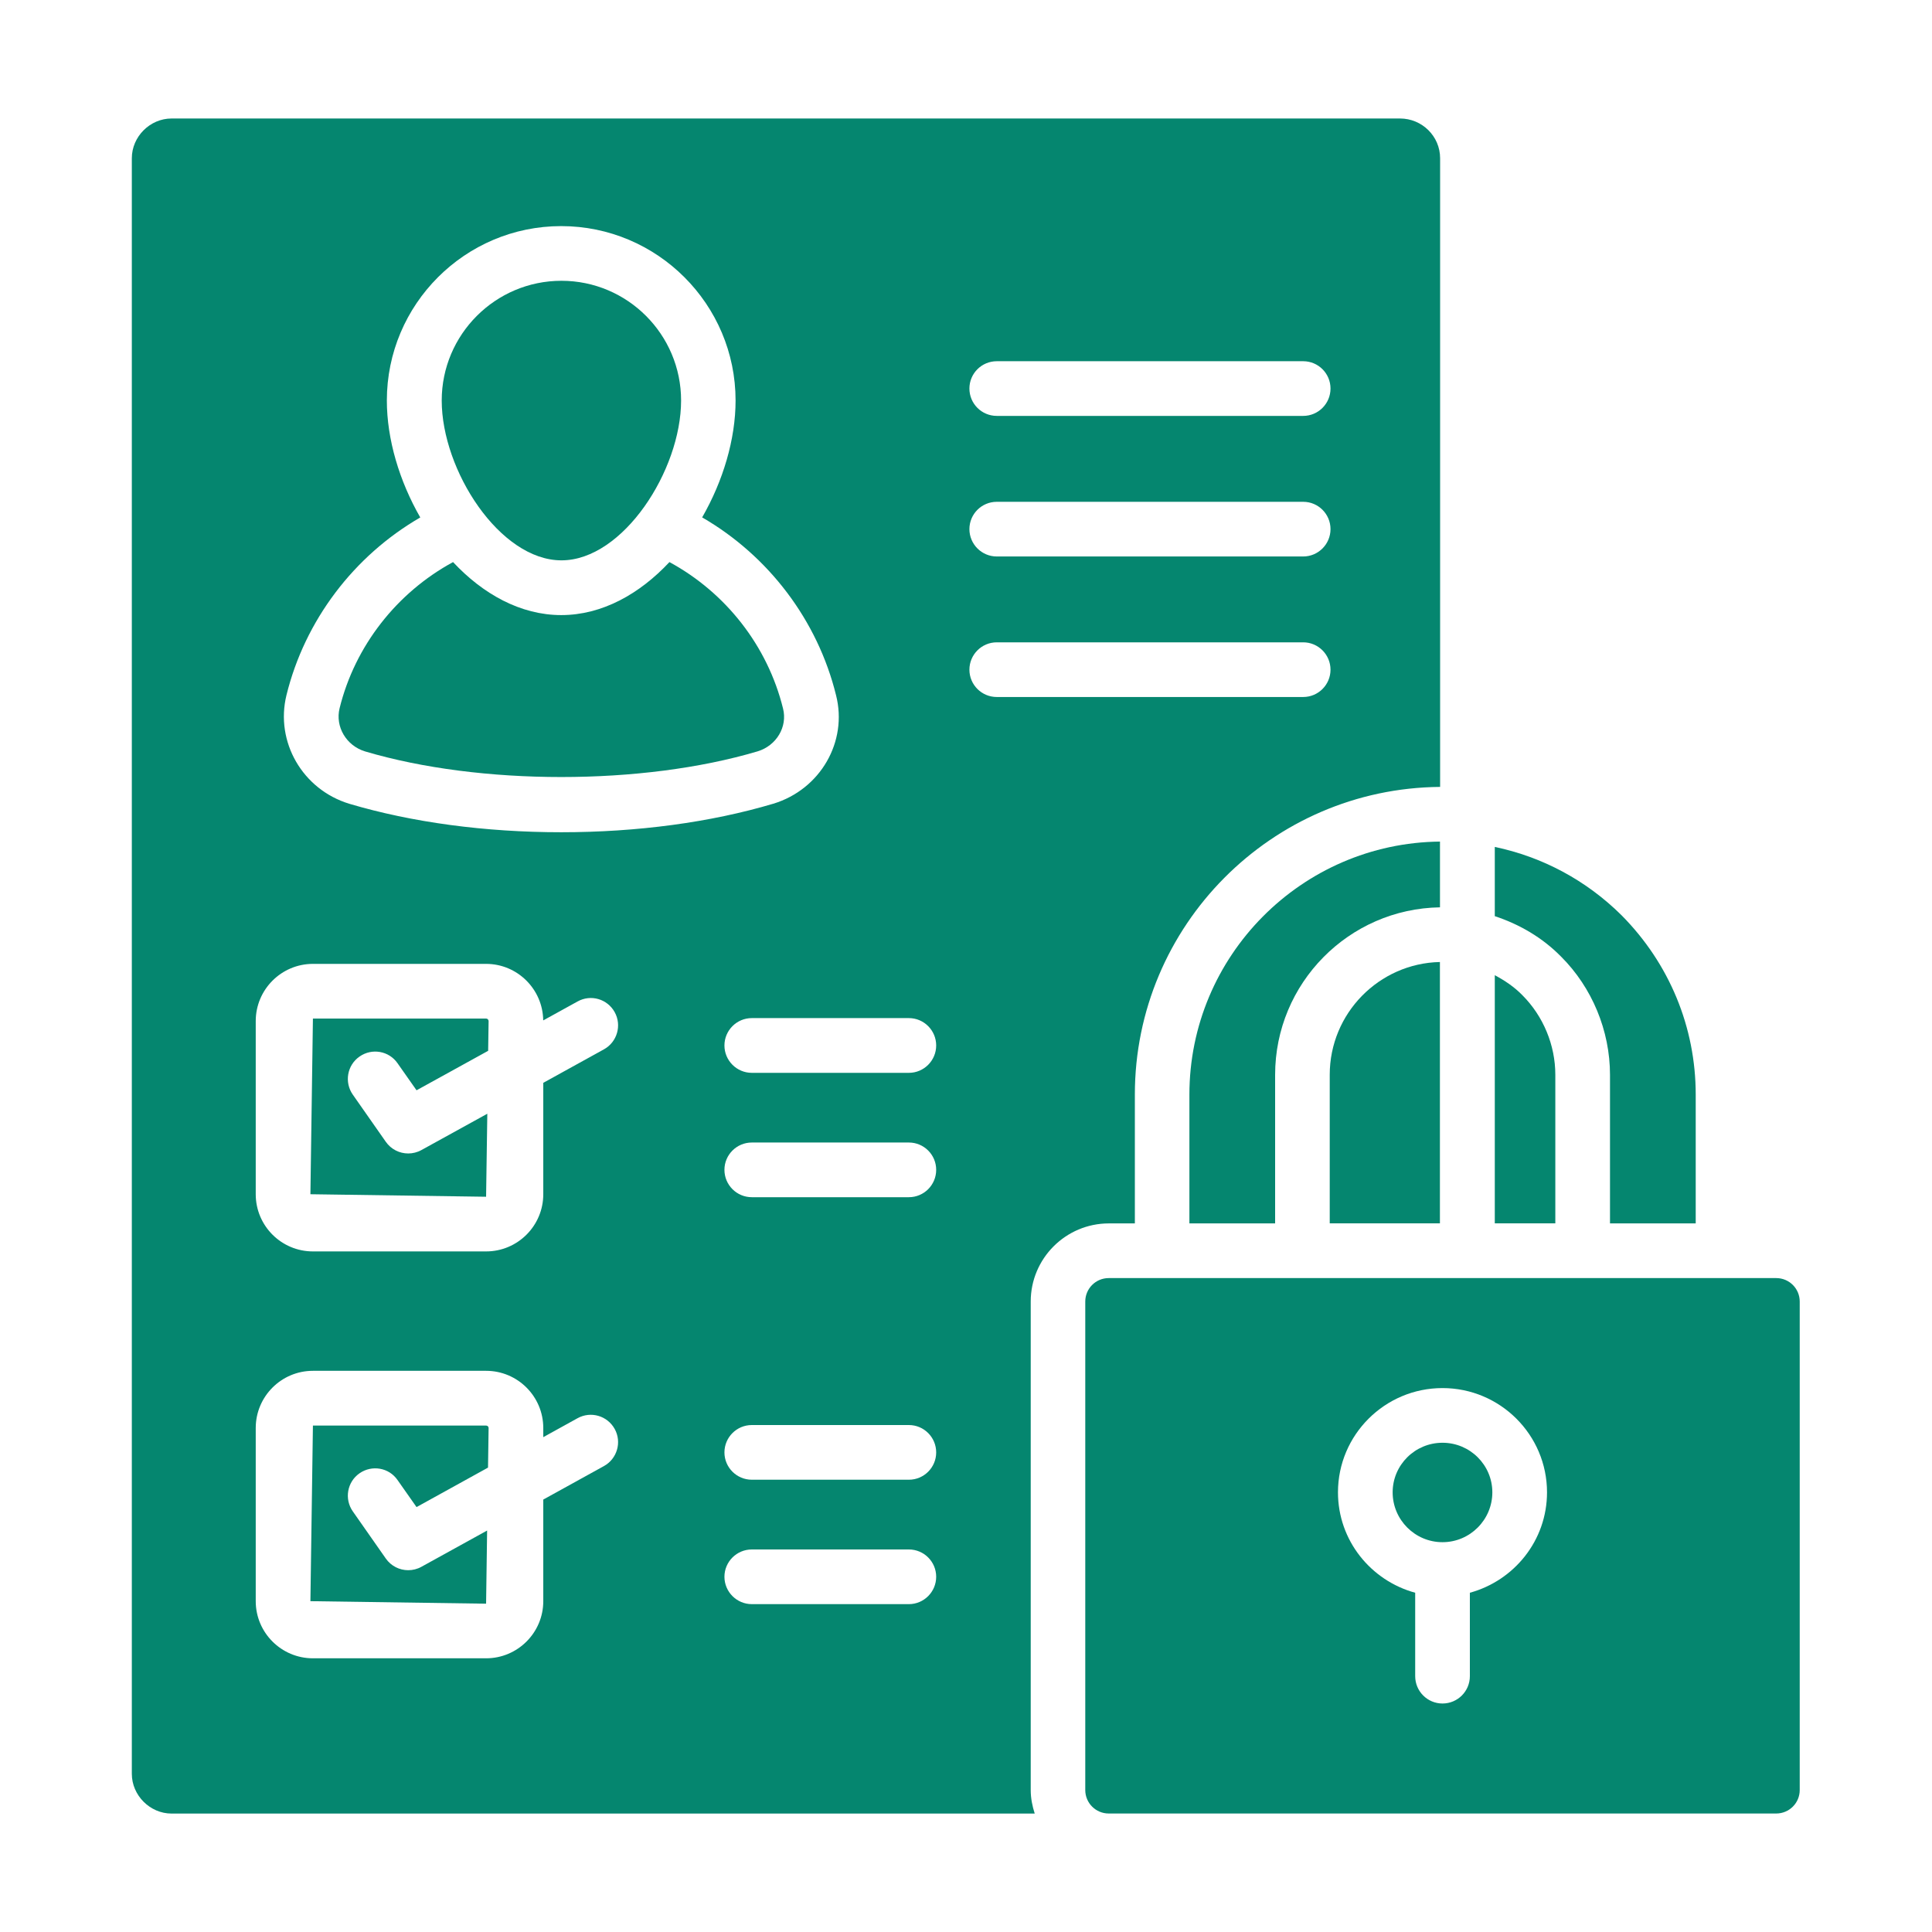
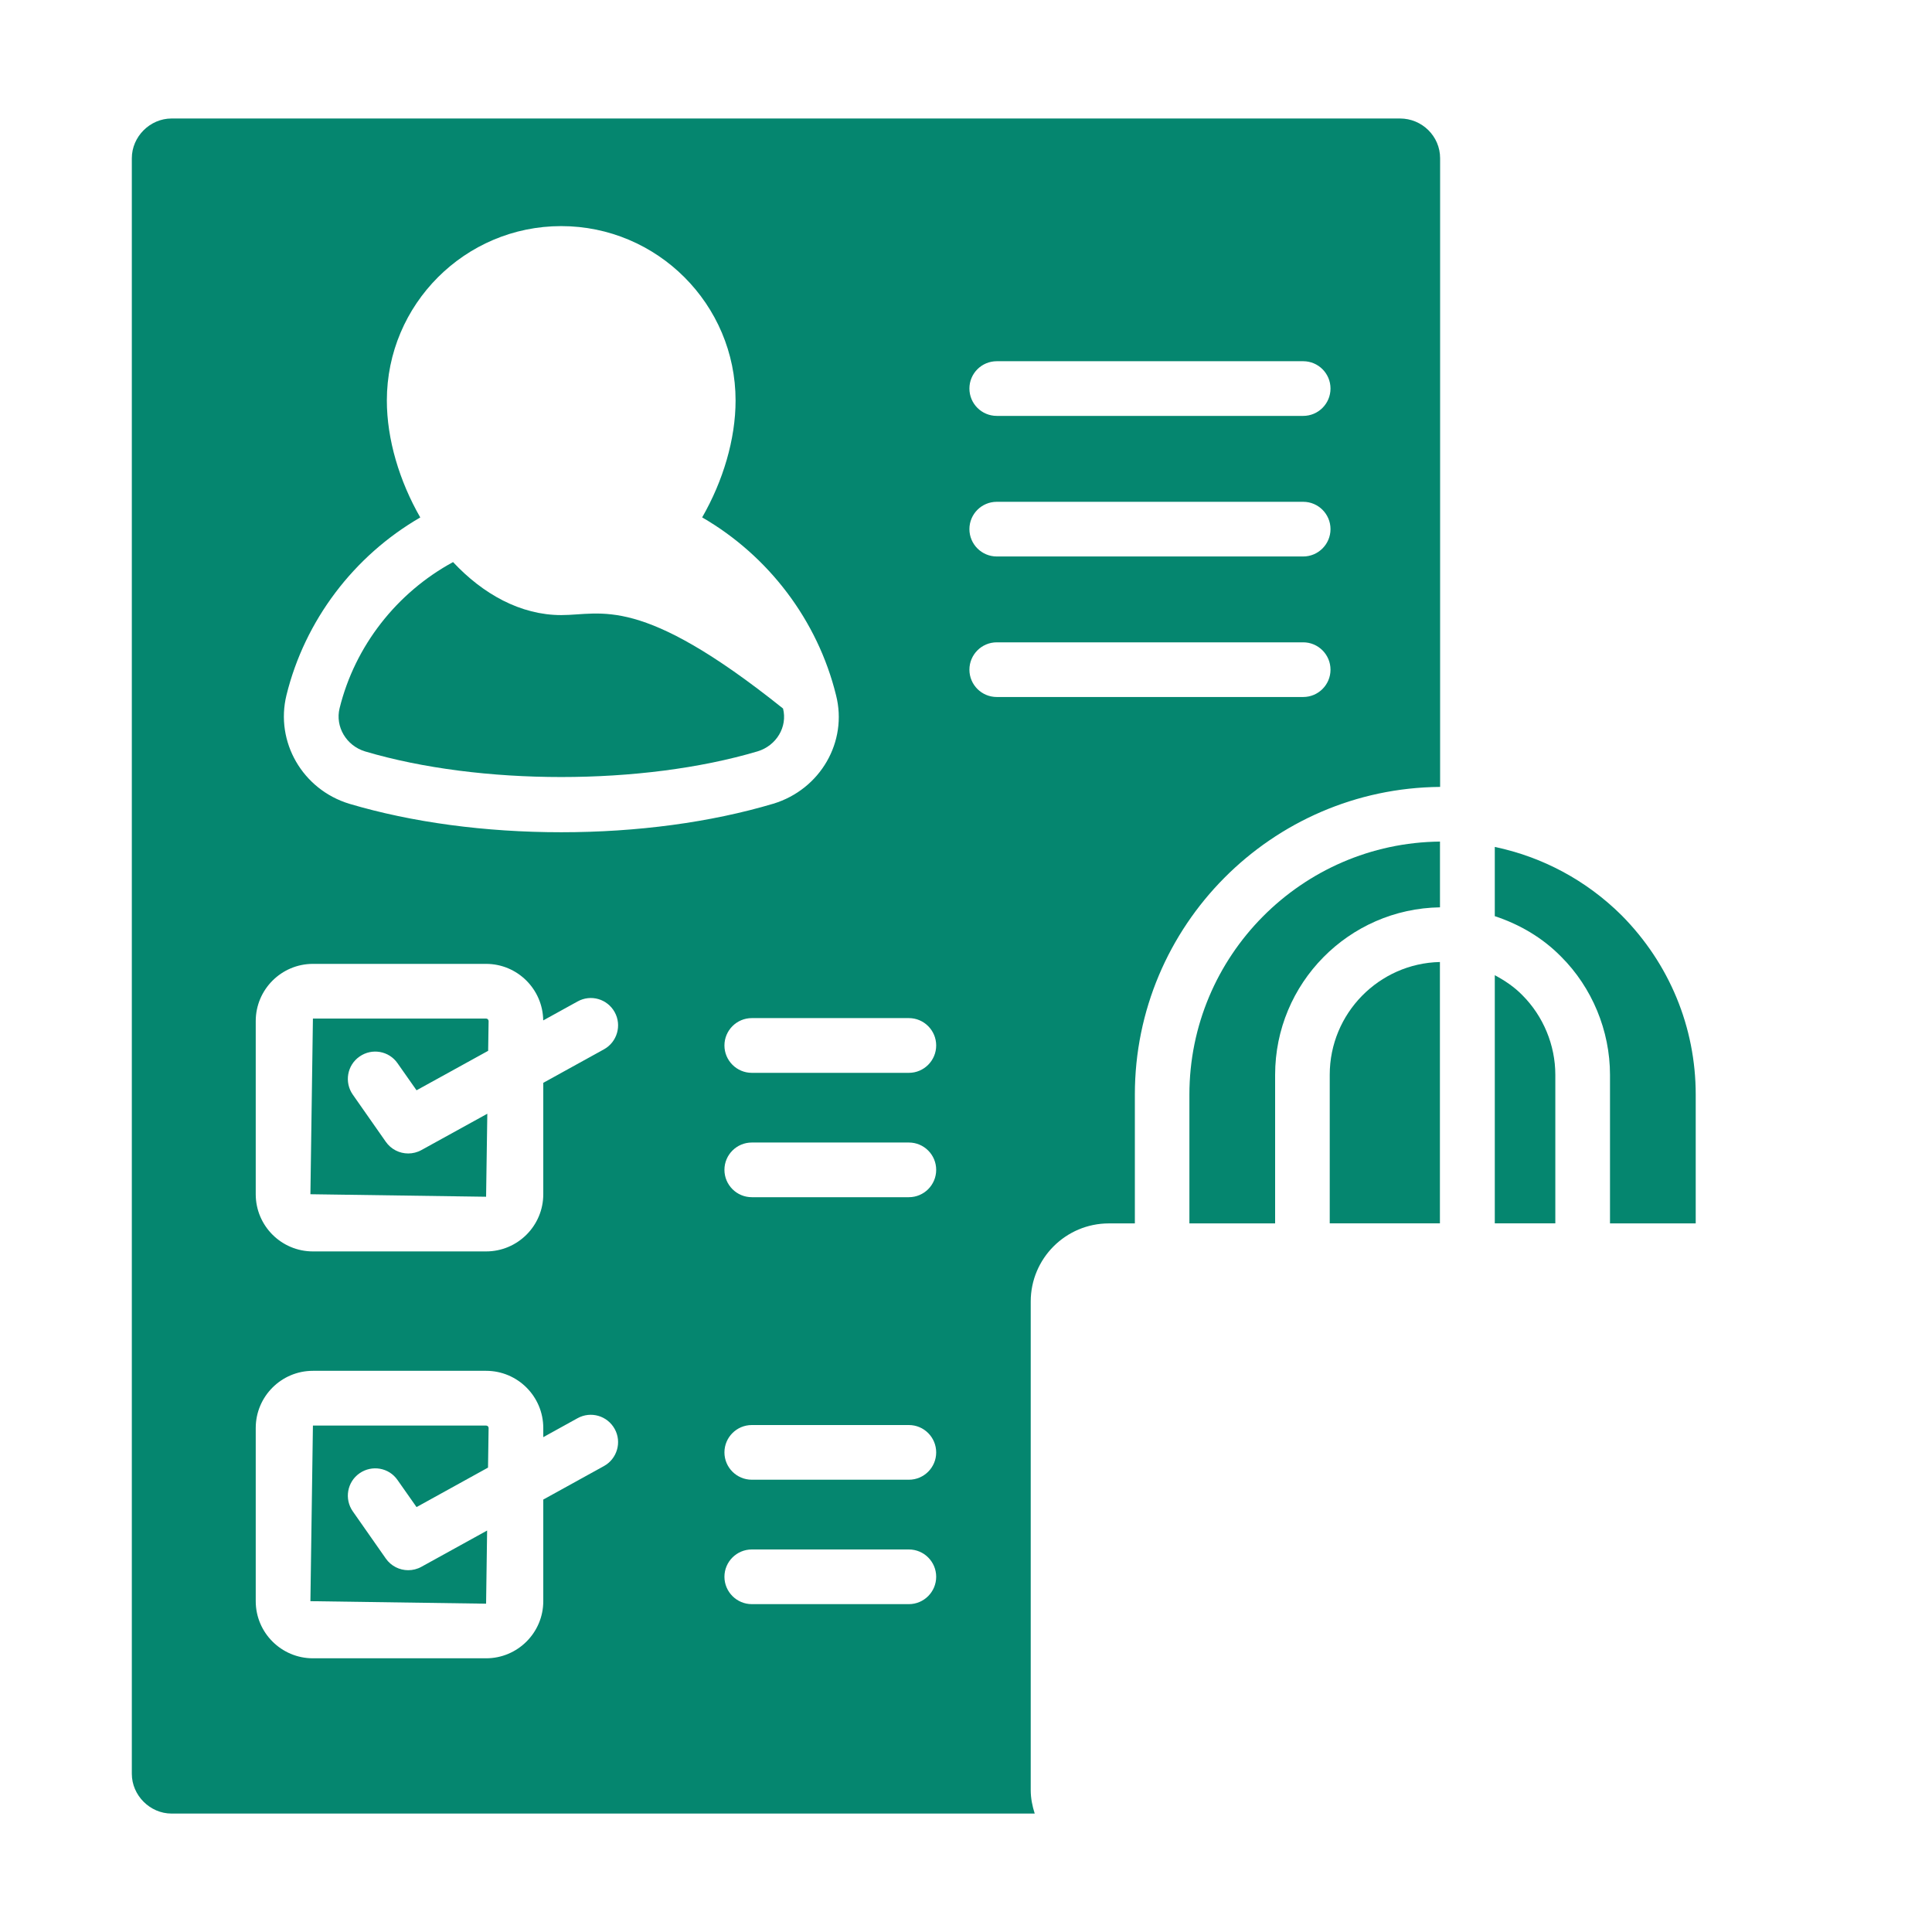
<svg xmlns="http://www.w3.org/2000/svg" width="30" height="30" viewBox="0 0 30 30" fill="none">
  <path d="M6.339 24.382C6.204 24.382 6.073 24.318 5.991 24.201L5.478 23.468C5.344 23.276 5.39 23.011 5.583 22.877C5.776 22.743 6.04 22.789 6.173 22.982L6.468 23.402L7.578 22.789L7.587 22.174C7.587 22.153 7.57 22.136 7.548 22.136H4.859L4.82 24.863L7.548 24.902L7.564 23.766L6.544 24.329C6.479 24.365 6.408 24.382 6.339 24.382Z" fill="#05866F" />
-   <path d="M5.669 11.668C7.456 12.198 9.973 12.199 11.764 11.667C12.057 11.578 12.231 11.286 12.159 11.002C11.919 10.029 11.269 9.202 10.395 8.728C9.934 9.221 9.351 9.551 8.715 9.551C8.079 9.551 7.496 9.221 7.035 8.728C6.162 9.202 5.512 10.029 5.273 10.998C5.203 11.285 5.377 11.579 5.669 11.668Z" fill="#05866F" />
-   <path d="M8.718 8.701C9.675 8.701 10.576 7.303 10.576 6.219C10.576 5.194 9.743 4.36 8.718 4.36C7.693 4.36 6.859 5.194 6.859 6.219C6.859 7.303 7.76 8.701 8.718 8.701Z" fill="#05866F" />
+   <path d="M5.669 11.668C7.456 12.198 9.973 12.199 11.764 11.667C12.057 11.578 12.231 11.286 12.159 11.002C9.934 9.221 9.351 9.551 8.715 9.551C8.079 9.551 7.496 9.221 7.035 8.728C6.162 9.202 5.512 10.029 5.273 10.998C5.203 11.285 5.377 11.579 5.669 11.668Z" fill="#05866F" />
  <path d="M18.469 16.997V18.997H19.8V16.69C19.8 15.267 20.945 14.111 22.36 14.089V13.068C20.211 13.09 18.469 14.843 18.469 16.997Z" fill="#05866F" />
-   <path d="M22.399 22.403C21.972 22.403 21.625 22.748 21.625 23.173C21.625 23.599 21.972 23.947 22.399 23.947C22.826 23.947 23.173 23.599 23.173 23.173C23.173 22.748 22.826 22.403 22.399 22.403Z" fill="#05866F" />
  <path d="M23.638 15.452C23.512 15.323 23.365 15.225 23.211 15.143V18.996H24.151V16.689C24.151 16.228 23.964 15.778 23.638 15.452Z" fill="#05866F" />
-   <path d="M27.581 19.846H26.753H24.573H20.225H18.044H17.216C17.015 19.846 16.852 20.009 16.852 20.21V27.796C16.852 27.997 17.015 28.16 17.216 28.16H21.737H27.581C27.783 28.16 27.946 27.997 27.946 27.796V20.21C27.946 20.009 27.783 19.846 27.581 19.846ZM22.824 24.732V26.027C22.824 26.262 22.634 26.452 22.399 26.452C22.165 26.452 21.975 26.262 21.975 26.027V24.732C21.286 24.544 20.776 23.92 20.776 23.173C20.776 22.28 21.504 21.554 22.399 21.554C23.294 21.554 24.022 22.28 24.022 23.173C24.022 23.92 23.512 24.544 22.824 24.732Z" fill="#05866F" />
  <path d="M6.339 17.911C6.204 17.911 6.073 17.847 5.991 17.73L5.478 16.997C5.344 16.805 5.39 16.54 5.583 16.406C5.776 16.271 6.04 16.318 6.173 16.51L6.468 16.93L7.58 16.317L7.587 15.856C7.587 15.834 7.57 15.816 7.548 15.816H4.859L4.82 18.544L7.548 18.583L7.567 17.294L6.544 17.858C6.479 17.894 6.408 17.911 6.339 17.911Z" fill="#05866F" />
  <path d="M26.331 18.997V16.997C26.331 15.95 25.922 14.962 25.181 14.214C24.632 13.669 23.95 13.306 23.211 13.151V14.226C23.595 14.353 23.949 14.558 24.241 14.855C24.722 15.335 25 16.005 25 16.69V18.997H26.331Z" fill="#05866F" />
  <path d="M22.359 14.938C21.413 14.959 20.648 15.735 20.648 16.689V18.996H22.359V14.938Z" fill="#05866F" />
  <path d="M2.664 1.84C2.329 1.84 2.047 2.122 2.047 2.457V27.544C2.047 27.878 2.329 28.161 2.664 28.161H16.067C16.03 28.045 16.005 27.924 16.005 27.796V20.21C16.005 19.541 16.549 18.997 17.219 18.997H17.622V16.996C17.622 14.374 19.745 12.24 22.362 12.219V2.457C22.362 2.117 22.083 1.84 21.739 1.84H2.664ZM4.448 10.795C4.734 9.632 5.496 8.631 6.526 8.035C6.201 7.469 6.007 6.82 6.007 6.219C6.007 4.726 7.221 3.511 8.714 3.511C10.207 3.511 11.422 4.726 11.422 6.219C11.422 6.82 11.228 7.469 10.903 8.034C11.933 8.63 12.696 9.632 12.982 10.795C13.166 11.516 12.739 12.258 12.008 12.48C11.033 12.77 9.895 12.923 8.715 12.923C7.535 12.923 6.397 12.77 5.424 12.481C4.698 12.26 4.271 11.52 4.448 10.795ZM9.378 22.765L8.436 23.285V24.863C8.436 25.352 8.038 25.75 7.548 25.75H4.859C4.369 25.75 3.971 25.352 3.971 24.863V22.174C3.971 21.684 4.369 21.286 4.859 21.286H7.548C8.038 21.286 8.436 21.684 8.436 22.174V22.316L8.968 22.022C9.174 21.908 9.431 21.983 9.545 22.189C9.658 22.393 9.583 22.652 9.378 22.765ZM9.378 16.294L8.436 16.814V18.544C8.436 19.034 8.038 19.432 7.548 19.432H4.859C4.369 19.432 3.971 19.034 3.971 18.544V15.855C3.971 15.366 4.369 14.967 4.859 14.967H7.548C8.034 14.967 8.429 15.36 8.435 15.845L8.968 15.551C9.174 15.436 9.431 15.511 9.545 15.717C9.658 15.922 9.583 16.181 9.378 16.294ZM14.113 24.909H11.674C11.44 24.909 11.249 24.718 11.249 24.484C11.249 24.25 11.44 24.06 11.674 24.06H14.113C14.347 24.06 14.537 24.25 14.537 24.484C14.537 24.718 14.347 24.909 14.113 24.909ZM14.113 22.977H11.674C11.44 22.977 11.249 22.787 11.249 22.553C11.249 22.318 11.44 22.128 11.674 22.128H14.113C14.347 22.128 14.537 22.318 14.537 22.553C14.537 22.787 14.347 22.977 14.113 22.977ZM14.113 18.59H11.674C11.44 18.59 11.249 18.4 11.249 18.165C11.249 17.931 11.44 17.741 11.674 17.741H14.113C14.347 17.741 14.537 17.931 14.537 18.165C14.537 18.4 14.347 18.59 14.113 18.59ZM14.113 16.659H11.674C11.44 16.659 11.249 16.468 11.249 16.234C11.249 16 11.44 15.809 11.674 15.809H14.113C14.347 15.809 14.537 16 14.537 16.234C14.537 16.468 14.347 16.659 14.113 16.659ZM20.236 10.823H15.478C15.243 10.823 15.053 10.633 15.053 10.399C15.053 10.165 15.243 9.974 15.478 9.974H20.236C20.47 9.974 20.66 10.165 20.66 10.399C20.66 10.633 20.47 10.823 20.236 10.823ZM20.236 8.641H15.478C15.243 8.641 15.053 8.45 15.053 8.216C15.053 7.982 15.243 7.792 15.478 7.792H20.236C20.47 7.792 20.66 7.982 20.66 8.216C20.66 8.45 20.47 8.641 20.236 8.641ZM20.236 6.458H15.478C15.243 6.458 15.053 6.268 15.053 6.033C15.053 5.799 15.243 5.609 15.478 5.609H20.236C20.47 5.609 20.66 5.799 20.66 6.033C20.66 6.268 20.47 6.458 20.236 6.458Z" fill="#05866F" />
</svg>